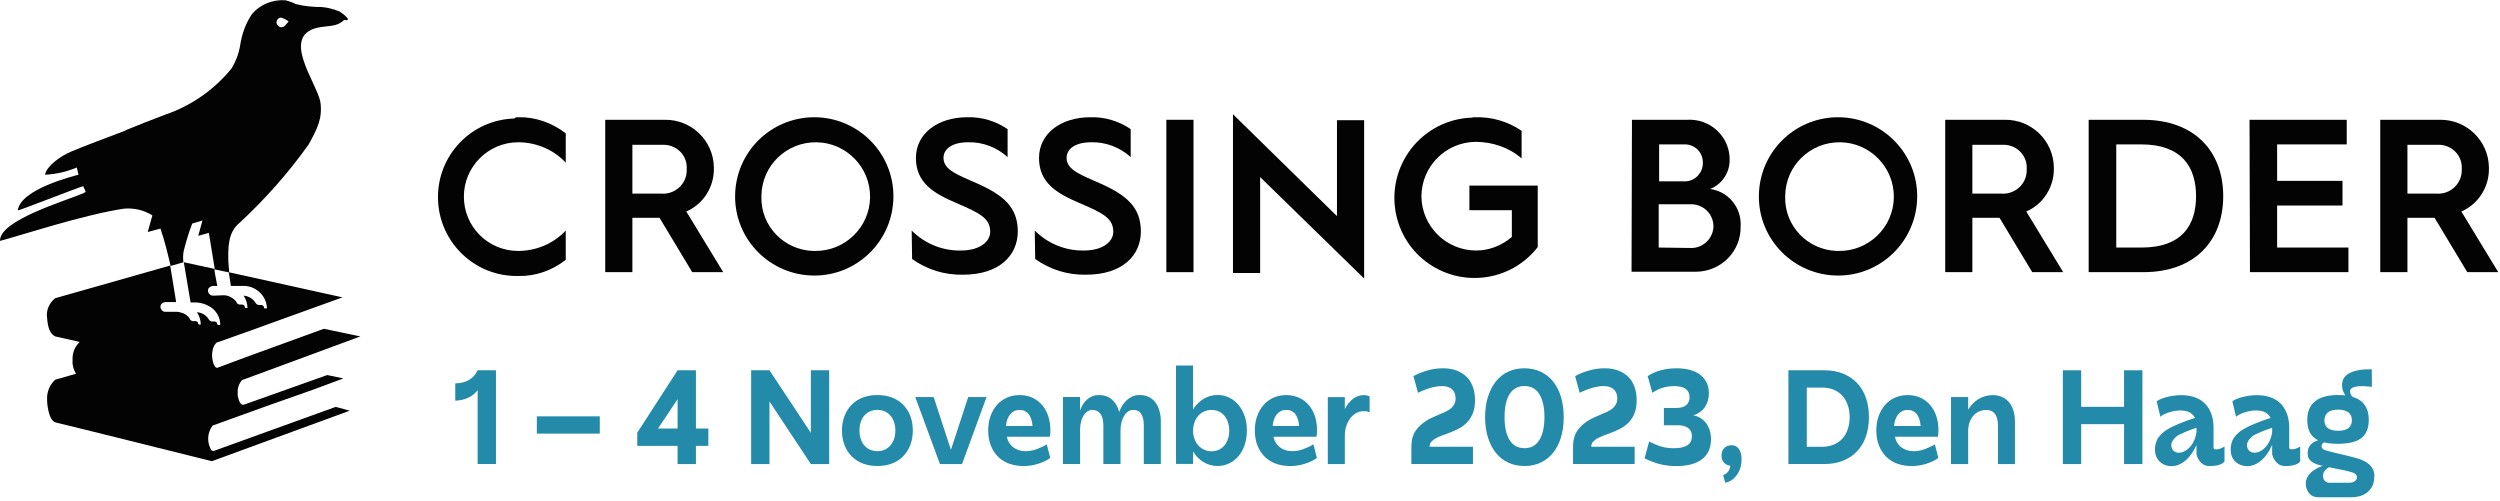
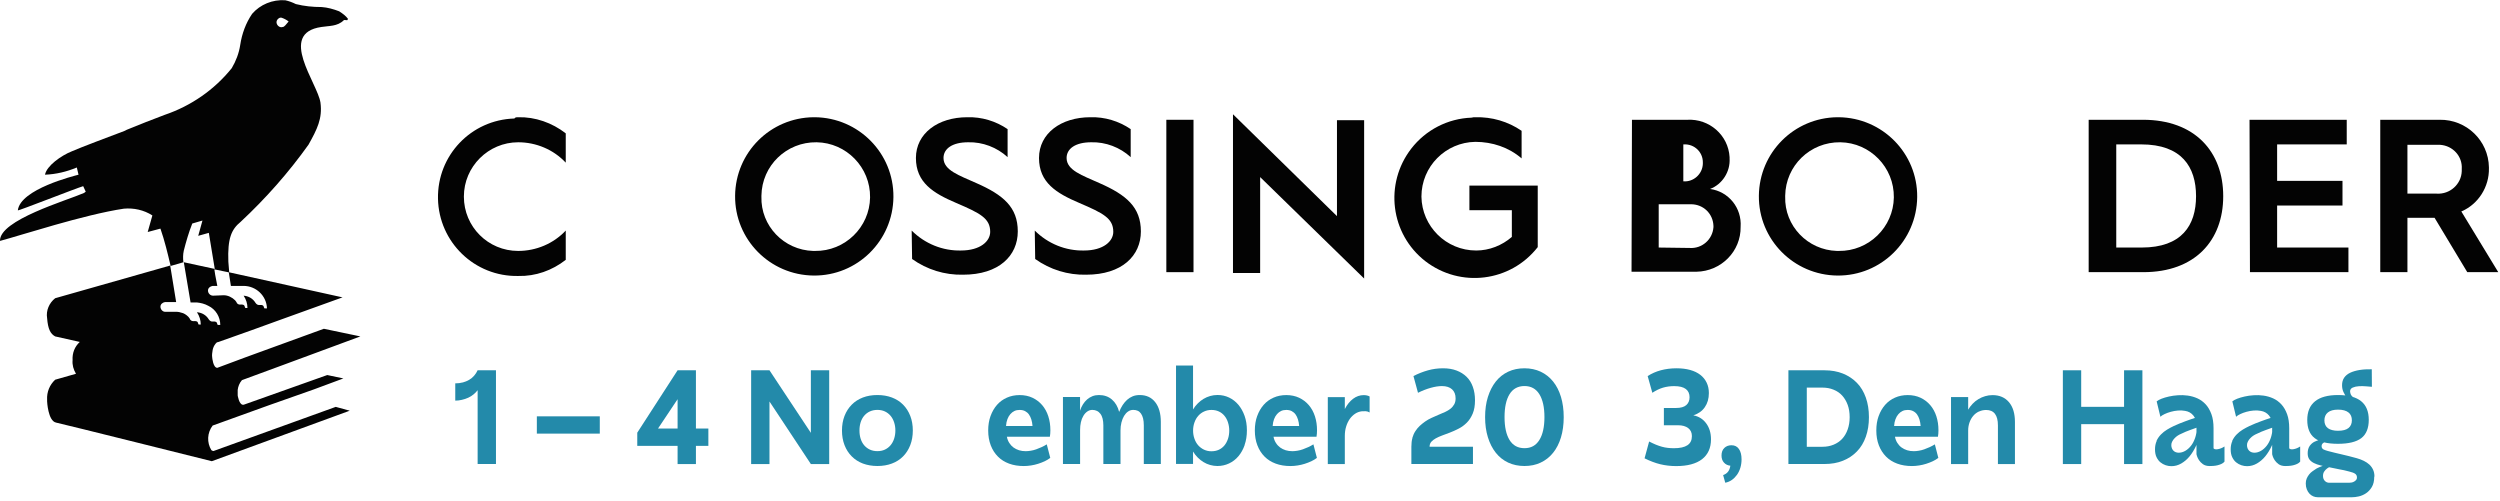
<svg xmlns="http://www.w3.org/2000/svg" width="589" height="118" viewBox="0 0 589 118" fill="none">
  <path d="M122.09 27.62C126.09 27.52 130.09 28.92 133.29 31.42V38.32C130.39 35.22 126.29 33.52 122.09 33.52C115.09 33.52 109.29 39.22 109.29 46.32C109.29 53.42 114.99 59.12 122.09 59.12C126.29 59.12 130.39 57.42 133.29 54.32V61.22C130.09 63.72 126.19 65.12 122.09 65.02C111.79 65.22 103.39 57.02 103.19 46.82C102.99 36.62 110.99 28.22 121.19 27.92C121.39 27.62 121.69 27.62 122.09 27.62V27.62Z" fill="#030303" />
-   <path d="M142.59 28.22H156.59C162.89 28.12 168.09 33.12 168.19 39.42V39.62C168.29 44.02 165.69 48.12 161.69 49.82L170.39 64.12H163.09L155.39 51.32H148.99V64.12H142.59V28.22V28.22ZM155.89 45.62C158.99 45.82 161.69 43.42 161.79 40.32V39.82C161.99 36.82 159.69 34.32 156.69 34.12H148.99V45.62H155.89V45.62Z" fill="#030303" />
  <path d="M191.99 27.62C202.29 27.72 210.59 36.12 210.49 46.42C210.39 56.72 201.99 65.02 191.69 64.92C181.39 64.82 173.09 56.42 173.19 46.12C173.29 35.92 181.49 27.72 191.69 27.62H191.99V27.62ZM191.99 59.12C199.09 59.22 204.89 53.52 204.99 46.52C205.09 39.42 199.39 33.62 192.39 33.52C185.29 33.42 179.49 39.02 179.39 46.12V46.32C179.19 53.22 184.69 58.92 191.59 59.12H191.99Z" fill="#030303" />
  <path d="M214.79 54.32C217.89 57.42 222.09 59.12 226.39 59.02C230.99 59.02 233.29 56.82 233.29 54.62C233.29 51.42 230.89 50.22 225.29 47.82C219.89 45.52 215.79 43.02 215.79 37.22C215.79 31.42 220.99 27.62 227.89 27.62C231.29 27.52 234.59 28.52 237.39 30.42V37.02C234.89 34.72 231.49 33.42 228.09 33.52C224.39 33.52 222.29 35.02 222.29 37.22C222.29 40.12 225.99 41.32 229.99 43.12C236.39 45.92 239.79 48.82 239.79 54.52C239.79 60.22 235.39 64.72 226.89 64.72C222.59 64.82 218.39 63.52 214.89 61.02L214.79 54.32V54.32Z" fill="#030303" />
  <path d="M243.79 54.32C246.89 57.42 251.09 59.12 255.39 59.02C259.99 59.02 262.29 56.82 262.29 54.62C262.29 51.42 259.89 50.22 254.29 47.82C248.89 45.52 244.79 43.02 244.79 37.22C244.79 31.42 249.99 27.62 256.89 27.62C260.29 27.52 263.59 28.52 266.39 30.42V37.02C263.89 34.72 260.49 33.42 257.09 33.52C253.39 33.52 251.29 35.02 251.29 37.22C251.29 40.12 254.99 41.32 258.99 43.12C265.39 45.92 268.79 48.82 268.79 54.52C268.79 60.22 264.39 64.72 255.89 64.72C251.59 64.82 247.39 63.52 243.89 61.02L243.79 54.32V54.32Z" fill="#030303" />
  <path d="M274.79 28.22H281.19V64.12H274.79V28.22Z" fill="#030303" />
  <path d="M290.49 26.92L314.99 50.92V28.32H321.39V65.62L296.89 41.72V64.32H290.49V26.92Z" fill="#030303" />
  <path d="M347.59 27.62C351.49 27.52 355.29 28.62 358.49 30.82V37.32C355.49 34.72 351.59 33.42 347.59 33.42C340.59 33.52 334.89 39.22 334.89 46.32C334.99 53.32 340.69 59.02 347.79 59.02C350.89 59.02 353.89 57.82 356.19 55.82V49.52H346.19V43.72H362.29V58.22C355.89 66.42 344.09 67.92 335.79 61.52C327.59 55.12 326.09 43.32 332.49 35.02C335.89 30.62 341.09 27.92 346.69 27.72C346.99 27.62 347.29 27.62 347.59 27.62V27.62Z" fill="#030303" />
-   <path d="M384.49 28.22H397.49C402.69 27.92 407.19 31.82 407.49 37.02V37.32C407.69 40.42 405.79 43.42 402.89 44.52C407.29 45.12 410.39 49.02 410.09 53.42C410.19 59.22 405.49 63.92 399.69 64.02H384.39L384.49 28.22ZM396.59 42.72C398.99 42.92 401.09 41.02 401.19 38.62V38.22C401.19 35.82 399.19 33.92 396.79 34.02H390.89V42.72H396.59V42.72ZM398.09 58.42C400.99 58.62 403.49 56.42 403.69 53.52V53.22C403.59 50.32 401.29 48.12 398.39 48.12H390.79V58.32L398.09 58.42V58.42Z" fill="#030303" />
+   <path d="M384.49 28.22H397.49C402.69 27.92 407.19 31.82 407.49 37.02V37.32C407.69 40.42 405.79 43.42 402.89 44.52C407.29 45.12 410.39 49.02 410.09 53.42C410.19 59.22 405.49 63.92 399.69 64.02H384.39L384.49 28.22ZM396.59 42.72C398.99 42.92 401.09 41.02 401.19 38.62V38.22C401.19 35.82 399.19 33.92 396.79 34.02H390.89H396.59V42.72ZM398.09 58.42C400.99 58.62 403.49 56.42 403.69 53.52V53.22C403.59 50.32 401.29 48.12 398.39 48.12H390.79V58.32L398.09 58.42V58.42Z" fill="#030303" />
  <path d="M433.19 27.62C443.49 27.72 451.79 36.12 451.69 46.42C451.59 56.72 443.19 65.02 432.89 64.92C422.59 64.82 414.29 56.42 414.39 46.12C414.49 35.92 422.69 27.72 432.89 27.62H433.19V27.62ZM433.19 59.12C440.29 59.22 446.09 53.52 446.19 46.52C446.29 39.42 440.59 33.62 433.59 33.52C426.49 33.42 420.69 39.02 420.59 46.12V46.32C420.39 53.22 425.89 58.92 432.79 59.12H433.19V59.12Z" fill="#030303" />
-   <path d="M458.29 28.22H472.29C478.59 28.12 483.79 33.12 483.89 39.42V39.62C483.99 44.02 481.39 48.12 477.39 49.82L486.09 64.12H478.79L471.09 51.32H464.69V64.12H458.29V28.22V28.22ZM471.59 45.62C474.69 45.82 477.39 43.42 477.49 40.32V39.82C477.69 36.82 475.39 34.32 472.39 34.12H464.69V45.62H471.59V45.62Z" fill="#030303" />
  <path d="M492.09 28.22H504.89C517.09 28.22 523.79 35.72 523.79 46.22C523.79 56.72 517.09 64.12 504.99 64.12H492.09V28.22ZM504.59 58.32C513.99 58.32 517.39 53.12 517.39 46.22C517.39 39.32 513.99 34.02 504.49 34.02H498.59V58.32H504.59V58.32Z" fill="#030303" />
  <path d="M529.99 28.22H552.89V34.02H536.49V42.62H551.89V48.42H536.49V58.32H553.29V64.12H530.09L529.99 28.22V28.22Z" fill="#030303" />
  <path d="M560.79 28.22H574.79C581.09 28.12 586.29 33.12 586.39 39.42V39.62C586.49 44.02 583.89 48.12 579.89 49.82L588.59 64.12H581.29L573.59 51.32H567.19V64.12H560.79V28.22V28.22ZM574.09 45.62C577.19 45.82 579.89 43.42 579.99 40.32V39.82C580.19 36.82 577.89 34.32 574.89 34.12H567.19V45.62H574.09V45.62Z" fill="#030303" />
  <path d="M79.1 95.86L50.3 106.26C50.1 106.26 50 106.16 49.8 106.06C48.7 104.26 48.8 101.96 50.1 100.26L63.4 95.46L73.9 91.76L80.9 89.16L77.1 88.36L57.4 95.36H57.2C56.3 95.26 56 93.16 56 93.16V91.86C56.1 91.06 56.4 90.26 57 89.56L66.5 86.06L84.9 79.26L76.3 77.46L57.9 84.16L51.2 86.66C50.2 86.66 50 84.26 50 84.26C49.9 83.66 50 83.06 50.1 82.46C50.2 81.96 50.4 81.46 50.8 80.96C50.9 80.86 51 80.76 51.1 80.66L51.5 80.56L59.1 77.86L66 75.36L80.7 70.06L54 64.16L53.8 61.66C53.6 56.16 54.5 54.06 56.7 52.26C62.6 46.76 68 40.66 72.7 34.06C74.7 30.46 76 27.96 75.5 24.16C74.8 19.56 65.4 7.86 75.7 6.36C77.5 6.06 79.5 6.26 81 4.76C81.1 4.66 81.5 4.76 81.8 4.76L82 4.46C81.5 3.76 80.7 3.16 79.9 2.66C78.6 2.16 77.2 1.76 75.8 1.66C73.7 1.66 71.7 1.46 69.7 0.96C68.9 0.56 68.1 0.26 67.2 0.06C64.2 -0.14 61.3 1.06 59.4 3.26C57.9 5.46 57 7.96 56.6 10.56C56.3 12.56 55.6 14.36 54.6 16.06C50.5 21.16 45 24.96 38.8 27.06C35.9 28.16 32.8 29.36 29.9 30.56C29.7 30.66 29.5 30.76 29.3 30.86C25.3 32.36 19.2 34.66 16.9 35.66C14.4 36.66 11 39.06 10.6 41.16C13.2 41.06 15.7 40.46 18.1 39.46L18.5 41.16C17.4 41.46 4.8 44.56 4.2 49.56C4.2 49.76 17.9 44.36 19.6 43.86L20.2 45.16C20.1 45.26 19.9 45.36 19.8 45.46C15.7 47.26 -0.2 51.86 -8.30309e-05 56.76C4.9 55.46 19.8 50.56 29.2 49.16C31.5 48.96 33.9 49.46 35.9 50.76L34.8 54.66L37.8 53.86C38.8 56.76 39.5 59.66 40.2 62.66L43.3 61.76C43.3 61.86 44.9 71.26 44.9 71.26H46.4C47.3 71.36 48.2 71.56 49.1 72.06C50.8 72.86 51.9 74.66 51.9 76.56H51.3C51.3 76.46 51.2 76.46 51.2 76.36C51.2 76.26 51.1 76.16 51.1 76.06C50.9 75.66 50.4 75.76 50 75.76C49.7 75.76 49.4 75.56 49.2 75.26C48.6 74.26 47.6 73.66 46.4 73.56C47 74.46 47.3 75.46 47.3 76.46H46.8C46.8 76.36 46.7 76.36 46.7 76.26C46.7 76.16 46.6 76.06 46.6 75.96C46.4 75.56 45.9 75.66 45.5 75.66C45.2 75.66 44.8 75.46 44.7 75.06C44.6 74.96 44.5 74.76 44.4 74.66C44.4 74.56 44.4 74.66 44.4 74.66C43.9 74.16 43.3 73.76 42.7 73.66C42.4 73.56 42 73.46 41.7 73.46H38.9C38.3 73.46 37.8 72.86 37.8 72.26C37.8 71.66 38.3 71.26 38.9 71.16H41.5L40.1 62.56L13 70.26C11.6 71.36 10.8 73.16 11.1 74.96C11.3 77.56 11.9 78.66 13 79.26L18.8 80.56C17.6 81.66 17 83.16 17.1 84.86C17 85.96 17.3 87.06 17.9 88.06L13 89.46C11.7 90.66 11 92.36 11.1 94.16V94.56C11.1 94.56 11.3 99.16 13.2 99.56C14.7 99.86 49.9 108.66 49.9 108.66L82.4 96.76L79.1 95.86V95.86ZM66.3 4.16C66.9 4.36 67.5 4.66 68 5.06C67.4 5.76 67 6.36 66.6 6.36C66 6.56 65.4 6.16 65.2 5.56C65 4.96 65.4 4.36 66 4.16H66.3V4.16ZM43.2 61.76C43.1 60.86 43.1 59.96 43.3 59.06C43.8 57.06 44.5 54.66 45.3 52.66L47.7 51.96L46.7 55.56L49.2 54.86L50.6 63.36L43.2 61.76V61.76ZM50.2 69.66C49.5 69.66 49 69.06 49 68.46C49 67.86 49.5 67.46 50.1 67.36H51.2L50.7 64.76L50.5 63.46L53.4 64.06L53.9 64.16L54.4 67.36H57.4C60.3 67.36 62.8 69.66 62.9 72.66H62.3C62.3 72.56 62.2 72.56 62.2 72.46C62.2 72.36 62.1 72.26 62.1 72.16C61.9 71.76 61.4 71.86 61 71.86C60.7 71.86 60.4 71.66 60.2 71.36C59.6 70.36 58.6 69.76 57.4 69.66C58 70.56 58.3 71.56 58.3 72.56H57.8C57.8 72.46 57.7 72.46 57.7 72.36C57.7 72.26 57.6 72.16 57.6 72.06C57.4 71.66 56.9 71.76 56.5 71.76C56.2 71.76 55.8 71.56 55.7 71.16C55.6 71.06 55.5 70.86 55.4 70.76C54.7 70.06 53.7 69.56 52.7 69.56L50.2 69.66V69.66Z" fill="#030303" />
  <path d="M109.03 90.11C109.58 89.96 110.08 89.76 110.53 89.49C110.98 89.23 111.38 88.9 111.71 88.51C112.05 88.12 112.32 87.7 112.53 87.23H116.85V109.32H112.53V91.93C112.28 92.27 111.96 92.59 111.58 92.91C111.2 93.23 110.78 93.49 110.32 93.7C109.86 93.91 109.36 94.08 108.82 94.2C108.28 94.33 107.76 94.39 107.26 94.39V90.32C107.89 90.32 108.48 90.25 109.03 90.1V90.11Z" fill="#238AAA" />
  <path d="M141.31 102.16H126.48V98.09H141.31V102.16Z" fill="#238AAA" />
  <path d="M150.14 101.94L159.64 87.24H163.96V100.97H166.89V105.04H163.96V109.33H159.64V105.04H150.14V101.95V101.94ZM159.64 100.96V94.05L155.03 100.96H159.64Z" fill="#238AAA" />
  <path d="M176.97 87.24H181.29L191.04 101.98V87.24H195.36V109.33H191.04L181.29 94.59V109.33H176.97V87.24Z" fill="#238AAA" />
  <path d="M203.3 109.21C202.28 108.82 201.4 108.26 200.67 107.52C199.93 106.78 199.37 105.9 198.97 104.87C198.57 103.84 198.37 102.69 198.37 101.43C198.37 100.17 198.57 99.02 198.97 97.99C199.37 96.96 199.94 96.08 200.67 95.34C201.4 94.6 202.28 94.04 203.3 93.65C204.32 93.26 205.46 93.07 206.72 93.07C207.98 93.07 209.1 93.27 210.13 93.65C211.16 94.04 212.04 94.6 212.77 95.34C213.5 96.08 214.06 96.96 214.46 97.99C214.86 99.02 215.06 100.17 215.06 101.43C215.06 102.69 214.86 103.84 214.46 104.87C214.06 105.9 213.5 106.78 212.77 107.52C212.04 108.26 211.17 108.82 210.13 109.21C209.1 109.6 207.96 109.79 206.72 109.79C205.48 109.79 204.32 109.59 203.3 109.21ZM208.47 105.93C208.99 105.69 209.43 105.35 209.8 104.92C210.17 104.49 210.45 103.97 210.65 103.37C210.85 102.77 210.95 102.12 210.95 101.43C210.95 100.74 210.85 100.09 210.65 99.49C210.45 98.89 210.17 98.37 209.8 97.94C209.43 97.51 208.99 97.17 208.47 96.93C207.95 96.69 207.37 96.57 206.72 96.57C206.07 96.57 205.48 96.69 204.95 96.93C204.42 97.17 203.98 97.51 203.61 97.94C203.24 98.37 202.96 98.89 202.77 99.49C202.58 100.09 202.49 100.74 202.49 101.43C202.49 102.12 202.58 102.77 202.77 103.37C202.96 103.97 203.24 104.49 203.61 104.92C203.98 105.35 204.43 105.69 204.95 105.93C205.48 106.17 206.06 106.29 206.72 106.29C207.38 106.29 207.96 106.17 208.47 105.93Z" fill="#238AAA" />
-   <path d="M219.97 93.55L224.04 105.98L228.11 93.55H232.43L226.66 109.33H221.45L215.64 93.55H219.96H219.97Z" fill="#238AAA" />
  <path d="M233.37 98.03C233.74 97 234.25 96.12 234.9 95.38C235.55 94.64 236.33 94.08 237.24 93.68C238.14 93.28 239.14 93.08 240.24 93.08C241.34 93.08 242.36 93.29 243.25 93.71C244.14 94.13 244.91 94.71 245.54 95.45C246.17 96.19 246.65 97.06 246.98 98.08C247.31 99.1 247.47 100.2 247.47 101.38C247.47 101.65 247.46 101.91 247.44 102.15C247.42 102.39 247.39 102.64 247.35 102.89H237.22C237.32 103.44 237.51 103.93 237.79 104.36C238.06 104.79 238.4 105.15 238.78 105.43C239.17 105.71 239.61 105.93 240.09 106.08C240.57 106.23 241.1 106.3 241.67 106.3C242.03 106.3 242.42 106.26 242.85 106.19C243.28 106.12 243.71 106.01 244.13 105.86C244.55 105.71 244.98 105.54 245.41 105.34C245.84 105.14 246.25 104.92 246.62 104.69L247.44 107.88C247.06 108.17 246.62 108.44 246.13 108.67C245.63 108.9 245.12 109.1 244.58 109.27C244.04 109.44 243.49 109.57 242.92 109.66C242.35 109.75 241.78 109.8 241.21 109.8C239.93 109.8 238.77 109.61 237.74 109.23C236.71 108.85 235.83 108.3 235.11 107.57C234.38 106.84 233.82 105.96 233.42 104.92C233.02 103.88 232.82 102.72 232.82 101.43C232.82 100.14 233 99.05 233.37 98.02V98.03ZM243.26 100.36C243.22 99.81 243.13 99.31 242.99 98.85C242.85 98.39 242.66 97.99 242.42 97.65C242.18 97.31 241.87 97.05 241.51 96.86C241.14 96.67 240.72 96.58 240.23 96.58C239.74 96.58 239.36 96.66 239 96.83C238.64 97 238.32 97.25 238.04 97.57C237.76 97.89 237.52 98.29 237.35 98.75C237.17 99.21 237.06 99.75 237.02 100.36H243.27H243.26Z" fill="#238AAA" />
  <path d="M254.46 93.55V96.77C254.63 96.22 254.85 95.72 255.14 95.27C255.42 94.82 255.76 94.43 256.13 94.1C256.51 93.77 256.93 93.52 257.39 93.34C257.85 93.16 258.36 93.07 258.91 93.07C260.13 93.07 261.15 93.42 261.97 94.13C262.79 94.84 263.36 95.81 263.67 97.05C263.9 96.46 264.18 95.93 264.49 95.44C264.81 94.96 265.16 94.54 265.55 94.19C265.94 93.84 266.38 93.57 266.86 93.37C267.34 93.17 267.9 93.07 268.53 93.07C270.07 93.07 271.28 93.63 272.16 94.74C273.04 95.86 273.49 97.41 273.49 99.41V109.32H269.48V100.2C269.48 99.57 269.42 99.03 269.31 98.58C269.2 98.13 269.03 97.75 268.82 97.44C268.61 97.14 268.35 96.91 268.05 96.78C267.74 96.64 267.39 96.57 266.99 96.57C266.55 96.57 266.14 96.7 265.78 96.95C265.41 97.2 265.1 97.55 264.83 97.99C264.57 98.43 264.36 98.95 264.21 99.54C264.06 100.13 263.99 100.76 263.99 101.43V109.32H259.95V100.2C259.95 99.63 259.89 99.12 259.78 98.65C259.66 98.19 259.49 97.8 259.26 97.5C259.03 97.2 258.76 96.96 258.44 96.81C258.12 96.66 257.77 96.57 257.37 96.57C256.93 96.57 256.53 96.7 256.17 96.95C255.81 97.2 255.5 97.54 255.24 97.98C254.98 98.41 254.78 98.91 254.66 99.48C254.53 100.05 254.47 100.66 254.47 101.31V109.32H250.43V93.54H254.47L254.46 93.55Z" fill="#238AAA" />
  <path d="M293.24 104.86C292.88 105.88 292.39 106.76 291.77 107.49C291.15 108.23 290.41 108.79 289.56 109.19C288.71 109.59 287.8 109.79 286.83 109.79C286.24 109.79 285.67 109.71 285.11 109.55C284.55 109.39 284.03 109.17 283.55 108.87C283.07 108.58 282.61 108.22 282.19 107.8C281.77 107.38 281.4 106.91 281.08 106.38V109.31H277.07V86.12H281.08V96.47C281.4 95.94 281.76 95.47 282.19 95.05C282.61 94.63 283.06 94.27 283.55 93.98C284.03 93.69 284.55 93.46 285.11 93.3C285.67 93.14 286.25 93.06 286.86 93.06C287.83 93.06 288.73 93.26 289.57 93.66C290.41 94.06 291.14 94.63 291.76 95.36C292.38 96.1 292.87 96.98 293.23 97.99C293.59 99.01 293.77 100.15 293.77 101.41C293.77 102.67 293.59 103.81 293.23 104.83L293.24 104.86ZM289.31 99.5C289.11 98.9 288.83 98.38 288.47 97.95C288.11 97.52 287.68 97.18 287.16 96.94C286.64 96.7 286.06 96.58 285.41 96.58C284.76 96.58 284.2 96.71 283.66 96.96C283.12 97.21 282.67 97.55 282.29 97.99C281.91 98.42 281.62 98.94 281.41 99.54C281.2 100.14 281.09 100.78 281.09 101.45C281.09 102.12 281.2 102.76 281.41 103.36C281.62 103.96 281.91 104.48 282.29 104.91C282.67 105.34 283.13 105.68 283.66 105.94C284.2 106.19 284.78 106.32 285.41 106.32C286.04 106.32 286.65 106.2 287.16 105.96C287.68 105.72 288.11 105.38 288.47 104.95C288.83 104.52 289.1 104 289.31 103.4C289.51 102.8 289.61 102.15 289.61 101.46C289.61 100.77 289.51 100.12 289.31 99.52V99.5Z" fill="#238AAA" />
  <path d="M296.19 98.03C296.56 97 297.07 96.12 297.72 95.38C298.37 94.64 299.15 94.08 300.06 93.68C300.96 93.28 301.96 93.08 303.06 93.08C304.16 93.08 305.18 93.29 306.07 93.71C306.96 94.13 307.73 94.71 308.36 95.45C308.99 96.19 309.47 97.06 309.8 98.08C310.13 99.1 310.29 100.2 310.29 101.38C310.29 101.65 310.28 101.91 310.26 102.15C310.24 102.39 310.21 102.64 310.17 102.89H300.04C300.14 103.44 300.33 103.93 300.61 104.36C300.88 104.79 301.22 105.15 301.6 105.43C301.99 105.71 302.43 105.93 302.91 106.08C303.39 106.23 303.92 106.3 304.49 106.3C304.85 106.3 305.24 106.26 305.67 106.19C306.1 106.12 306.53 106.01 306.95 105.86C307.37 105.71 307.8 105.54 308.23 105.34C308.66 105.14 309.07 104.92 309.44 104.69L310.26 107.88C309.88 108.17 309.44 108.44 308.95 108.67C308.45 108.9 307.94 109.1 307.4 109.27C306.86 109.44 306.31 109.57 305.74 109.66C305.17 109.75 304.6 109.8 304.03 109.8C302.75 109.8 301.59 109.61 300.56 109.23C299.53 108.85 298.65 108.3 297.93 107.57C297.2 106.84 296.64 105.96 296.24 104.92C295.84 103.88 295.64 102.72 295.64 101.43C295.64 100.14 295.82 99.05 296.19 98.02V98.03ZM306.08 100.36C306.04 99.81 305.95 99.31 305.81 98.85C305.67 98.39 305.48 97.99 305.24 97.65C305 97.31 304.69 97.05 304.33 96.86C303.96 96.67 303.54 96.58 303.05 96.58C302.56 96.58 302.18 96.66 301.82 96.83C301.46 97 301.14 97.25 300.86 97.57C300.58 97.89 300.34 98.29 300.17 98.75C299.99 99.21 299.88 99.75 299.84 100.36H306.09H306.08Z" fill="#238AAA" />
  <path d="M322.68 97.18C322.37 96.99 322.06 96.89 321.75 96.88C321.44 96.87 321.14 96.88 320.85 96.9C320.28 96.96 319.76 97.15 319.27 97.47C318.79 97.79 318.36 98.2 318.01 98.7C317.66 99.2 317.37 99.79 317.16 100.47C316.95 101.14 316.84 101.88 316.84 102.68V109.34H312.83V93.56H316.84V96.37C317.37 95.34 318.01 94.54 318.78 93.96C319.55 93.38 320.38 93.09 321.29 93.09C321.56 93.09 321.82 93.12 322.05 93.17C322.28 93.22 322.49 93.3 322.68 93.41V97.2V97.18Z" fill="#238AAA" />
  <path d="M332.75 103.17C332.92 102.58 333.15 102.05 333.46 101.58C333.76 101.11 334.11 100.69 334.5 100.33C334.89 99.97 335.3 99.64 335.75 99.32C336.23 98.98 336.75 98.69 337.3 98.44C337.85 98.19 338.38 97.95 338.91 97.73C339.44 97.51 339.95 97.29 340.44 97.07C340.93 96.85 341.37 96.59 341.73 96.3C342.1 96.01 342.39 95.66 342.61 95.27C342.83 94.88 342.94 94.41 342.94 93.87C342.94 92.95 342.66 92.23 342.1 91.72C341.54 91.22 340.75 90.96 339.72 90.96C338.94 90.96 338.06 91.1 337.09 91.37C336.11 91.64 335.11 92.03 334.08 92.54L333.01 88.6C334.1 88.03 335.23 87.59 336.39 87.26C337.55 86.93 338.74 86.77 339.96 86.77C341.18 86.77 342.22 86.94 343.15 87.29C344.08 87.64 344.86 88.13 345.52 88.77C346.18 89.41 346.67 90.2 347 91.14C347.34 92.08 347.51 93.13 347.51 94.31C347.51 95.55 347.33 96.6 346.97 97.45C346.61 98.3 346.15 99.01 345.58 99.58C345.01 100.15 344.38 100.62 343.67 100.98C342.96 101.35 342.25 101.67 341.54 101.94C340.93 102.17 340.34 102.39 339.77 102.6C339.2 102.81 338.7 103.04 338.26 103.28C337.82 103.52 337.47 103.8 337.2 104.1C336.94 104.41 336.81 104.79 336.81 105.25H347.03V109.32H332.52V105.25C332.52 104.45 332.6 103.76 332.77 103.17H332.75Z" fill="#238AAA" />
  <path d="M355.33 108.99C354.18 108.45 353.21 107.68 352.41 106.67C351.61 105.66 350.99 104.45 350.55 103.03C350.11 101.61 349.89 100.03 349.89 98.28C349.89 96.53 350.11 94.92 350.55 93.52C350.99 92.12 351.61 90.9 352.41 89.89C353.21 88.88 354.18 88.11 355.33 87.57C356.48 87.03 357.75 86.77 359.16 86.77C360.57 86.77 361.84 87.04 362.98 87.57C364.12 88.11 365.09 88.87 365.9 89.87C366.71 90.87 367.33 92.08 367.76 93.5C368.19 94.92 368.41 96.51 368.41 98.28C368.41 100.05 368.19 101.64 367.76 103.06C367.33 104.48 366.71 105.69 365.9 106.69C365.09 107.69 364.12 108.46 362.98 108.99C361.85 109.53 360.57 109.79 359.16 109.79C357.75 109.79 356.47 109.52 355.33 108.99ZM355.65 103.67C356.44 104.95 357.61 105.59 359.17 105.59C360.73 105.59 361.87 104.95 362.67 103.67C363.47 102.39 363.87 100.59 363.87 98.27C363.87 95.95 363.47 94.16 362.67 92.87C361.87 91.59 360.7 90.95 359.17 90.95C357.64 90.95 356.44 91.59 355.65 92.87C354.86 94.15 354.47 95.95 354.47 98.27C354.47 100.59 354.86 102.38 355.65 103.67Z" fill="#238AAA" />
-   <path d="M370.84 103.17C371.01 102.58 371.24 102.05 371.55 101.58C371.85 101.11 372.2 100.69 372.59 100.33C372.98 99.97 373.39 99.64 373.84 99.32C374.32 98.98 374.84 98.69 375.39 98.44C375.94 98.19 376.47 97.95 377 97.73C377.53 97.51 378.04 97.29 378.53 97.07C379.02 96.85 379.46 96.59 379.82 96.3C380.19 96.01 380.48 95.66 380.7 95.27C380.92 94.88 381.03 94.41 381.03 93.87C381.03 92.95 380.75 92.23 380.19 91.72C379.63 91.21 378.84 90.96 377.81 90.96C377.03 90.96 376.15 91.1 375.18 91.37C374.2 91.64 373.2 92.03 372.17 92.54L371.1 88.6C372.19 88.03 373.32 87.59 374.48 87.26C375.64 86.93 376.83 86.77 378.05 86.77C379.27 86.77 380.31 86.94 381.24 87.29C382.17 87.64 382.95 88.13 383.61 88.77C384.27 89.41 384.76 90.2 385.09 91.14C385.43 92.08 385.6 93.13 385.6 94.31C385.6 95.55 385.42 96.6 385.06 97.45C384.7 98.3 384.24 99.01 383.67 99.58C383.1 100.15 382.47 100.62 381.76 100.98C381.05 101.35 380.34 101.67 379.63 101.94C379.02 102.17 378.43 102.39 377.86 102.6C377.29 102.81 376.79 103.04 376.35 103.28C375.91 103.52 375.56 103.8 375.29 104.1C375.03 104.41 374.9 104.79 374.9 105.25H385.12V109.32H370.61V105.25C370.61 104.45 370.69 103.76 370.86 103.17H370.84Z" fill="#238AAA" />
  <path d="M388.54 104.02C389.11 104.31 389.63 104.56 390.12 104.76C390.6 104.96 391.08 105.12 391.54 105.25C392 105.38 392.47 105.47 392.93 105.52C393.39 105.57 393.88 105.6 394.38 105.6C395.81 105.6 396.87 105.36 397.57 104.89C398.27 104.42 398.61 103.71 398.61 102.76C398.61 102.34 398.54 101.97 398.39 101.66C398.24 101.35 398.03 101.08 397.74 100.86C397.45 100.64 397.11 100.47 396.71 100.36C396.31 100.24 395.85 100.19 395.32 100.19H392.01V96.12H394.88C395.97 96.12 396.78 95.89 397.29 95.44C397.8 94.99 398.06 94.37 398.06 93.59C398.06 92.75 397.77 92.1 397.18 91.65C396.59 91.2 395.68 90.97 394.43 90.97C393.5 90.97 392.63 91.09 391.81 91.33C390.99 91.57 390.15 91.98 389.29 92.54L388.19 88.6C389.14 87.99 390.18 87.53 391.31 87.23C392.45 86.93 393.67 86.77 394.97 86.77C396.17 86.77 397.24 86.9 398.19 87.16C399.14 87.42 399.94 87.81 400.59 88.31C401.24 88.81 401.74 89.43 402.09 90.16C402.44 90.89 402.61 91.7 402.61 92.61C402.61 93.91 402.29 95.02 401.65 95.94C401.01 96.86 400.11 97.49 398.95 97.85C400.23 98.1 401.25 98.74 401.99 99.76C402.74 100.78 403.11 102.03 403.11 103.5C403.11 105.54 402.4 107.1 401 108.19C399.59 109.27 397.56 109.81 394.91 109.81C393.58 109.81 392.33 109.66 391.14 109.37C389.95 109.08 388.73 108.61 387.46 107.98L388.53 104.04L388.54 104.02Z" fill="#238AAA" />
  <path d="M406.24 105.55C406.68 105.12 407.25 104.9 407.94 104.9C408.7 104.9 409.28 105.19 409.69 105.78C410.1 106.37 410.31 107.18 410.31 108.21C410.31 108.9 410.22 109.57 410.03 110.2C409.84 110.83 409.57 111.39 409.23 111.87C408.88 112.35 408.48 112.76 408.02 113.08C407.56 113.4 407.04 113.62 406.47 113.73L405.97 111.93C406.45 111.76 406.84 111.5 407.12 111.14C407.4 110.78 407.59 110.31 407.67 109.72C407.06 109.66 406.56 109.42 406.17 108.99C405.78 108.57 405.59 108.01 405.59 107.32C405.59 106.56 405.81 105.97 406.25 105.54L406.24 105.55Z" fill="#238AAA" />
  <path d="M429.84 87.24C431.46 87.24 432.91 87.5 434.19 88.01C435.47 88.53 436.57 89.26 437.49 90.2C438.41 91.15 439.1 92.3 439.59 93.67C440.07 95.04 440.32 96.57 440.32 98.28C440.32 99.99 440.08 101.52 439.59 102.89C439.11 104.26 438.41 105.41 437.49 106.36C436.57 107.31 435.48 108.04 434.19 108.55C432.91 109.07 431.45 109.32 429.84 109.32H421.35V87.23H429.84V87.24ZM429.37 105.26C430.32 105.26 431.19 105.1 431.99 104.77C432.79 104.44 433.47 103.98 434.03 103.37C434.59 102.76 435.02 102.02 435.32 101.16C435.62 100.3 435.78 99.34 435.78 98.29C435.78 97.24 435.63 96.25 435.32 95.4C435.01 94.55 434.58 93.82 434.03 93.21C433.48 92.6 432.79 92.13 431.99 91.81C431.19 91.48 430.32 91.32 429.37 91.32H425.68V105.27H429.37V105.26Z" fill="#238AAA" />
  <path d="M442.61 98.03C442.98 97 443.49 96.12 444.14 95.38C444.79 94.64 445.57 94.08 446.47 93.68C447.37 93.28 448.37 93.08 449.47 93.08C450.57 93.08 451.59 93.29 452.48 93.71C453.37 94.13 454.14 94.71 454.77 95.45C455.4 96.19 455.88 97.06 456.21 98.08C456.54 99.1 456.7 100.2 456.7 101.38C456.7 101.65 456.69 101.91 456.67 102.15C456.65 102.39 456.62 102.64 456.58 102.89H446.45C446.56 103.44 446.74 103.93 447.02 104.36C447.29 104.79 447.62 105.15 448.01 105.43C448.4 105.71 448.84 105.93 449.32 106.08C449.8 106.23 450.33 106.3 450.9 106.3C451.26 106.3 451.65 106.26 452.08 106.19C452.51 106.12 452.94 106.01 453.36 105.86C453.78 105.71 454.21 105.54 454.64 105.34C455.07 105.14 455.48 104.92 455.85 104.69L456.67 107.88C456.29 108.17 455.85 108.44 455.36 108.67C454.86 108.9 454.35 109.1 453.81 109.27C453.27 109.44 452.72 109.57 452.15 109.66C451.58 109.75 451.01 109.8 450.45 109.8C449.17 109.8 448.01 109.61 446.98 109.23C445.95 108.85 445.07 108.3 444.35 107.57C443.63 106.84 443.06 105.96 442.66 104.92C442.26 103.88 442.06 102.72 442.06 101.43C442.06 100.14 442.24 99.05 442.61 98.02V98.03ZM452.5 100.36C452.46 99.81 452.37 99.31 452.23 98.85C452.09 98.39 451.9 97.99 451.66 97.65C451.42 97.31 451.11 97.05 450.74 96.86C450.37 96.67 449.95 96.58 449.46 96.58C448.97 96.58 448.59 96.66 448.23 96.83C447.87 97 447.55 97.25 447.27 97.57C446.99 97.89 446.75 98.29 446.58 98.75C446.4 99.21 446.29 99.75 446.25 100.36H452.5V100.36Z" fill="#238AAA" />
  <path d="M466.26 96.94C465.73 97.18 465.28 97.52 464.9 97.97C464.52 98.41 464.23 98.93 464.02 99.52C463.81 100.11 463.7 100.75 463.7 101.44V109.33H459.66V93.55H463.7V96.52C463.99 96.02 464.35 95.55 464.76 95.12C465.17 94.69 465.62 94.33 466.12 94.03C466.61 93.74 467.14 93.5 467.7 93.34C468.26 93.17 468.84 93.09 469.45 93.09C471.09 93.09 472.38 93.65 473.32 94.76C474.26 95.88 474.72 97.43 474.72 99.43V109.34H470.71V100.22C470.71 99.02 470.48 98.12 470.02 97.51C469.56 96.9 468.86 96.59 467.94 96.59C467.35 96.59 466.79 96.71 466.27 96.95L466.26 96.94Z" fill="#238AAA" />
  <path d="M490.33 87.24V95.85H500.43V87.24H504.75V109.33H500.43V99.93H490.33V109.33H486.01V87.24H490.33Z" fill="#238AAA" />
  <path d="M508.08 103.87C508.34 103.3 508.69 102.8 509.12 102.36C509.55 101.92 510.03 101.54 510.56 101.22C511.09 100.9 511.61 100.62 512.14 100.37C513.06 99.95 513.95 99.58 514.81 99.27C515.66 98.95 516.51 98.66 517.35 98.39L517.89 100.63C517.28 100.86 516.64 101.09 515.97 101.32C515.3 101.55 514.6 101.85 513.89 102.2C513.62 102.31 513.34 102.45 513.07 102.63C512.8 102.81 512.55 103.01 512.33 103.25C512.11 103.48 511.92 103.73 511.78 104.01C511.63 104.28 511.56 104.57 511.56 104.86C511.56 105.15 511.61 105.41 511.7 105.63C511.79 105.85 511.92 106.04 512.08 106.2C512.24 106.36 512.43 106.47 512.65 106.55C512.87 106.62 513.09 106.66 513.3 106.66C513.83 106.66 514.34 106.51 514.85 106.22C515.35 105.93 515.81 105.52 516.21 105.01C516.61 104.5 516.92 103.89 517.16 103.2C517.4 102.51 517.53 101.77 517.57 100.99L518.3 102.16C518.11 103.17 517.81 104.14 517.38 105.06C516.95 105.98 516.45 106.8 515.87 107.51C515.29 108.22 514.62 108.78 513.9 109.2C513.17 109.62 512.4 109.83 511.58 109.83C511.14 109.83 510.69 109.76 510.24 109.61C509.79 109.46 509.37 109.23 508.99 108.92C508.61 108.61 508.31 108.19 508.07 107.69C507.83 107.19 507.72 106.58 507.72 105.86C507.72 105.14 507.85 104.47 508.11 103.9L508.08 103.87ZM522.15 105.87C522.41 105.86 522.68 105.81 522.95 105.73C523.22 105.65 523.46 105.55 523.68 105.43C523.89 105.31 524.03 105.24 524.09 105.19V108.76C523.9 108.99 523.65 109.18 523.35 109.31C523.04 109.45 522.73 109.55 522.4 109.63C522.07 109.7 521.75 109.75 521.42 109.77C521.09 109.79 520.83 109.8 520.62 109.8C519.95 109.8 519.41 109.65 519.01 109.36C518.61 109.07 518.3 108.75 518.08 108.41C517.86 108.07 517.71 107.76 517.62 107.48C517.53 107.2 517.49 107.04 517.49 107.02V100.52C517.51 99.38 517.27 98.51 516.76 97.9C516.26 97.29 515.6 96.92 514.8 96.8C514.27 96.7 513.72 96.67 513.13 96.72C512.54 96.77 511.98 96.87 511.44 97.02C510.9 97.17 510.41 97.35 509.97 97.56C509.53 97.77 509.2 97.98 508.99 98.19L508.11 94.56C508.36 94.35 508.74 94.14 509.25 93.94C509.76 93.74 510.34 93.57 511 93.42C511.66 93.27 512.37 93.17 513.13 93.12C513.89 93.07 514.65 93.09 515.43 93.2C516.23 93.31 517 93.53 517.73 93.86C518.47 94.2 519.11 94.67 519.67 95.28C520.23 95.89 520.67 96.66 521.01 97.58C521.35 98.51 521.51 99.61 521.51 100.89V105.62C521.66 105.79 521.86 105.87 522.13 105.86L522.15 105.87Z" fill="#238AAA" />
  <path d="M525.91 103.87C526.17 103.3 526.52 102.8 526.95 102.36C527.38 101.92 527.86 101.54 528.39 101.22C528.92 100.9 529.44 100.62 529.97 100.37C530.89 99.95 531.78 99.58 532.64 99.27C533.49 98.95 534.34 98.66 535.18 98.39L535.72 100.63C535.11 100.86 534.47 101.09 533.8 101.32C533.13 101.55 532.43 101.85 531.72 102.2C531.45 102.31 531.17 102.45 530.9 102.63C530.63 102.81 530.38 103.01 530.16 103.25C529.94 103.48 529.75 103.73 529.61 104.01C529.46 104.28 529.39 104.57 529.39 104.86C529.39 105.15 529.44 105.41 529.53 105.63C529.62 105.85 529.75 106.04 529.91 106.2C530.07 106.36 530.26 106.47 530.48 106.55C530.7 106.62 530.92 106.66 531.13 106.66C531.66 106.66 532.17 106.51 532.68 106.22C533.18 105.93 533.64 105.52 534.04 105.01C534.44 104.5 534.75 103.89 534.99 103.2C535.23 102.51 535.36 101.77 535.4 100.99L536.13 102.16C535.94 103.17 535.64 104.14 535.21 105.06C534.78 105.98 534.28 106.8 533.7 107.51C533.12 108.22 532.45 108.78 531.73 109.2C531 109.62 530.23 109.83 529.41 109.83C528.97 109.83 528.52 109.76 528.07 109.61C527.62 109.46 527.2 109.23 526.82 108.92C526.44 108.61 526.14 108.19 525.9 107.69C525.66 107.19 525.55 106.58 525.55 105.86C525.55 105.14 525.68 104.47 525.94 103.9L525.91 103.87ZM539.98 105.87C540.24 105.86 540.51 105.81 540.78 105.73C541.05 105.65 541.29 105.55 541.51 105.43C541.72 105.31 541.86 105.24 541.92 105.19V108.76C541.73 108.99 541.48 109.18 541.18 109.31C540.87 109.45 540.56 109.55 540.23 109.63C539.9 109.7 539.58 109.75 539.25 109.77C538.92 109.79 538.66 109.8 538.45 109.8C537.78 109.8 537.24 109.65 536.84 109.36C536.44 109.07 536.13 108.75 535.91 108.41C535.69 108.07 535.54 107.76 535.45 107.48C535.36 107.2 535.32 107.04 535.32 107.02V100.52C535.34 99.38 535.1 98.51 534.59 97.9C534.09 97.29 533.43 96.92 532.63 96.8C532.1 96.7 531.55 96.67 530.96 96.72C530.37 96.77 529.81 96.87 529.27 97.02C528.73 97.17 528.24 97.35 527.8 97.56C527.36 97.77 527.03 97.98 526.82 98.19L525.94 94.56C526.19 94.35 526.57 94.14 527.08 93.94C527.59 93.74 528.17 93.57 528.83 93.42C529.49 93.27 530.2 93.17 530.96 93.12C531.72 93.07 532.48 93.09 533.26 93.2C534.06 93.31 534.83 93.53 535.56 93.86C536.3 94.2 536.94 94.67 537.5 95.28C538.06 95.89 538.5 96.66 538.84 97.58C539.18 98.51 539.34 99.61 539.34 100.89V105.62C539.49 105.79 539.69 105.87 539.96 105.86L539.98 105.87Z" fill="#238AAA" />
  <path d="M559.37 112.29C559.37 113.3 559.18 114.12 558.8 114.75C558.42 115.38 557.96 115.87 557.41 116.23C556.86 116.59 556.29 116.83 555.71 116.96C555.12 117.09 554.61 117.15 554.16 117.15H546.05C545.69 117.15 545.34 117.08 545.01 116.94C544.68 116.8 544.37 116.59 544.11 116.31C543.85 116.03 543.64 115.68 543.48 115.28C543.32 114.88 543.24 114.42 543.24 113.89C543.24 113.47 543.31 113.09 543.46 112.74C543.61 112.39 543.8 112.07 544.03 111.78C544.26 111.49 544.53 111.23 544.85 111.01C545.17 110.79 545.47 110.58 545.77 110.39C546.53 109.99 547.38 109.67 548.33 109.44L549.59 109.79C549.46 109.79 549.27 109.84 549.01 109.95C548.75 110.06 548.49 110.2 548.24 110.39C547.99 110.58 547.77 110.82 547.58 111.1C547.39 111.38 547.3 111.72 547.3 112.13C547.3 112.61 547.44 113 547.73 113.3C548.02 113.6 548.37 113.74 548.79 113.74H553.43C553.62 113.74 553.82 113.72 554.05 113.68C554.27 113.64 554.48 113.56 554.67 113.44C554.86 113.32 555.01 113.19 555.13 113.05C555.25 112.9 555.3 112.71 555.3 112.48C555.3 112.1 555.15 111.81 554.86 111.61C554.57 111.41 554.1 111.24 553.47 111.09C553.03 110.96 552.63 110.86 552.27 110.79C551.91 110.72 551.55 110.65 551.18 110.58C550.81 110.52 550.42 110.44 550.01 110.34C549.6 110.24 549.11 110.15 548.54 110.04C547.91 109.91 547.3 109.78 546.73 109.65C546.15 109.51 545.63 109.33 545.17 109.1C544.71 108.87 544.34 108.57 544.08 108.22C543.82 107.86 543.69 107.39 543.69 106.8C543.69 106.09 543.85 105.51 544.16 105.06C544.48 104.62 544.85 104.29 545.3 104.07C545.74 103.85 546.2 103.7 546.67 103.61C547.14 103.53 547.54 103.47 547.85 103.45C548 103.45 548.15 103.45 548.31 103.43C548.47 103.42 548.61 103.43 548.74 103.48L549.24 103.73C549.24 103.73 549.06 103.78 548.81 103.81C548.57 103.84 548.31 103.9 548.04 104C547.77 104.09 547.52 104.23 547.3 104.41C547.08 104.59 546.97 104.83 546.97 105.12C546.97 105.31 547.01 105.47 547.1 105.59C547.18 105.72 547.29 105.82 547.42 105.89C547.55 105.96 547.7 106.03 547.88 106.08C548.06 106.13 548.24 106.19 548.43 106.25C549.46 106.52 550.53 106.79 551.65 107.04C552.77 107.29 553.97 107.6 555.28 107.96C555.87 108.13 556.42 108.33 556.92 108.58C557.42 108.83 557.86 109.12 558.23 109.46C558.6 109.81 558.89 110.21 559.1 110.67C559.31 111.13 559.42 111.67 559.42 112.28L559.37 112.29ZM550.82 104.56C548.3 104.56 546.46 104.11 545.31 103.2C544.16 102.3 543.59 100.88 543.59 98.94C543.59 97 544.2 95.54 545.42 94.55C546.64 93.56 548.45 93.07 550.85 93.07C553.25 93.07 555.08 93.55 556.28 94.52C557.48 95.49 558.08 96.95 558.08 98.91C558.08 100.87 557.5 102.32 556.33 103.22C555.16 104.11 553.33 104.56 550.82 104.56V104.56ZM550.85 96.51C549.8 96.51 549 96.73 548.45 97.17C547.9 97.61 547.63 98.24 547.63 99.06C547.63 99.46 547.7 99.82 547.85 100.13C548 100.44 548.2 100.7 548.47 100.89C548.73 101.08 549.06 101.23 549.46 101.33C549.86 101.44 550.31 101.49 550.82 101.49C551.96 101.49 552.79 101.27 553.31 100.84C553.84 100.41 554.1 99.8 554.1 99.03C554.1 98.63 554.04 98.28 553.91 97.97C553.78 97.66 553.58 97.4 553.31 97.18C553.04 96.96 552.69 96.79 552.28 96.68C551.87 96.56 551.39 96.51 550.84 96.51H550.85ZM553.78 94.52C553.42 94.25 553.1 93.91 552.8 93.51C552.55 93.19 552.32 92.8 552.11 92.34C551.9 91.88 551.79 91.35 551.79 90.76C551.79 90.07 551.95 89.48 552.28 88.99C552.61 88.51 553.08 88.12 553.7 87.82C554.32 87.53 555.06 87.31 555.92 87.17C556.78 87.03 557.74 86.98 558.79 87L558.82 91.13C558.5 91.11 558.06 91.07 557.48 91.02C556.9 90.97 556.33 90.96 555.78 90.99C555.22 91.02 554.73 91.13 554.31 91.31C553.89 91.49 553.68 91.79 553.68 92.21C553.7 92.46 553.75 92.68 553.82 92.86C553.89 93.04 553.98 93.18 554.09 93.29C554.22 93.44 554.34 93.54 554.47 93.61L553.78 94.53V94.52Z" fill="#238AAA" />
</svg>